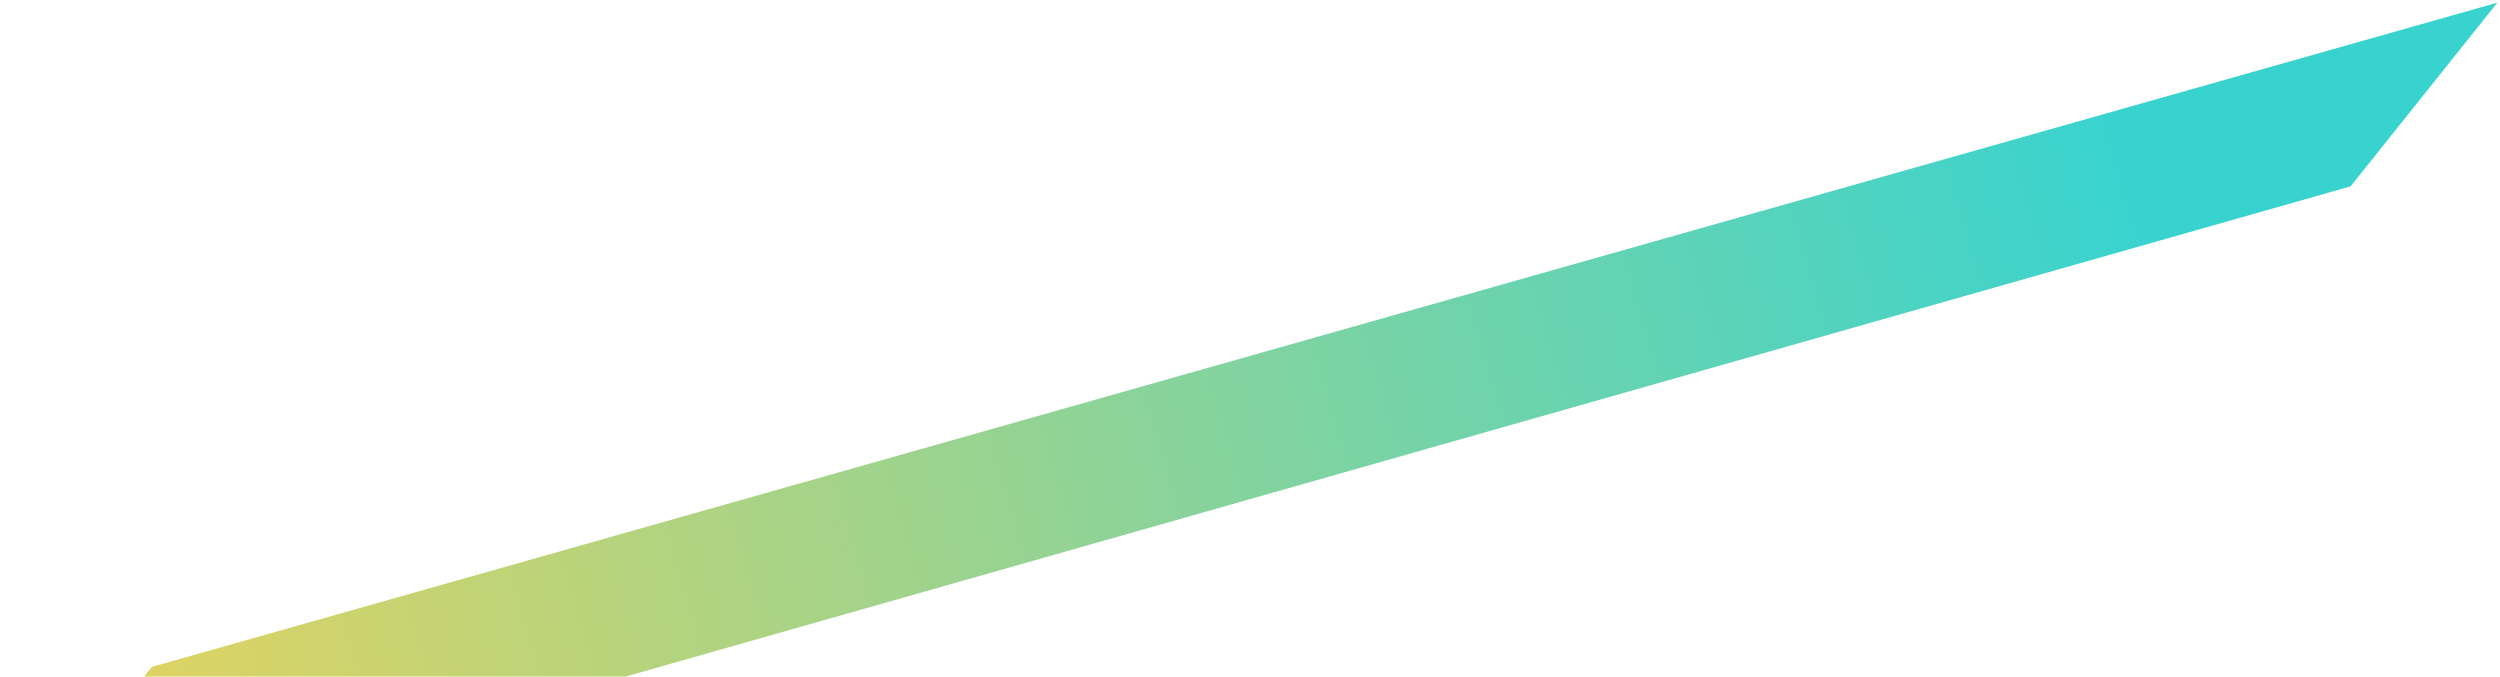
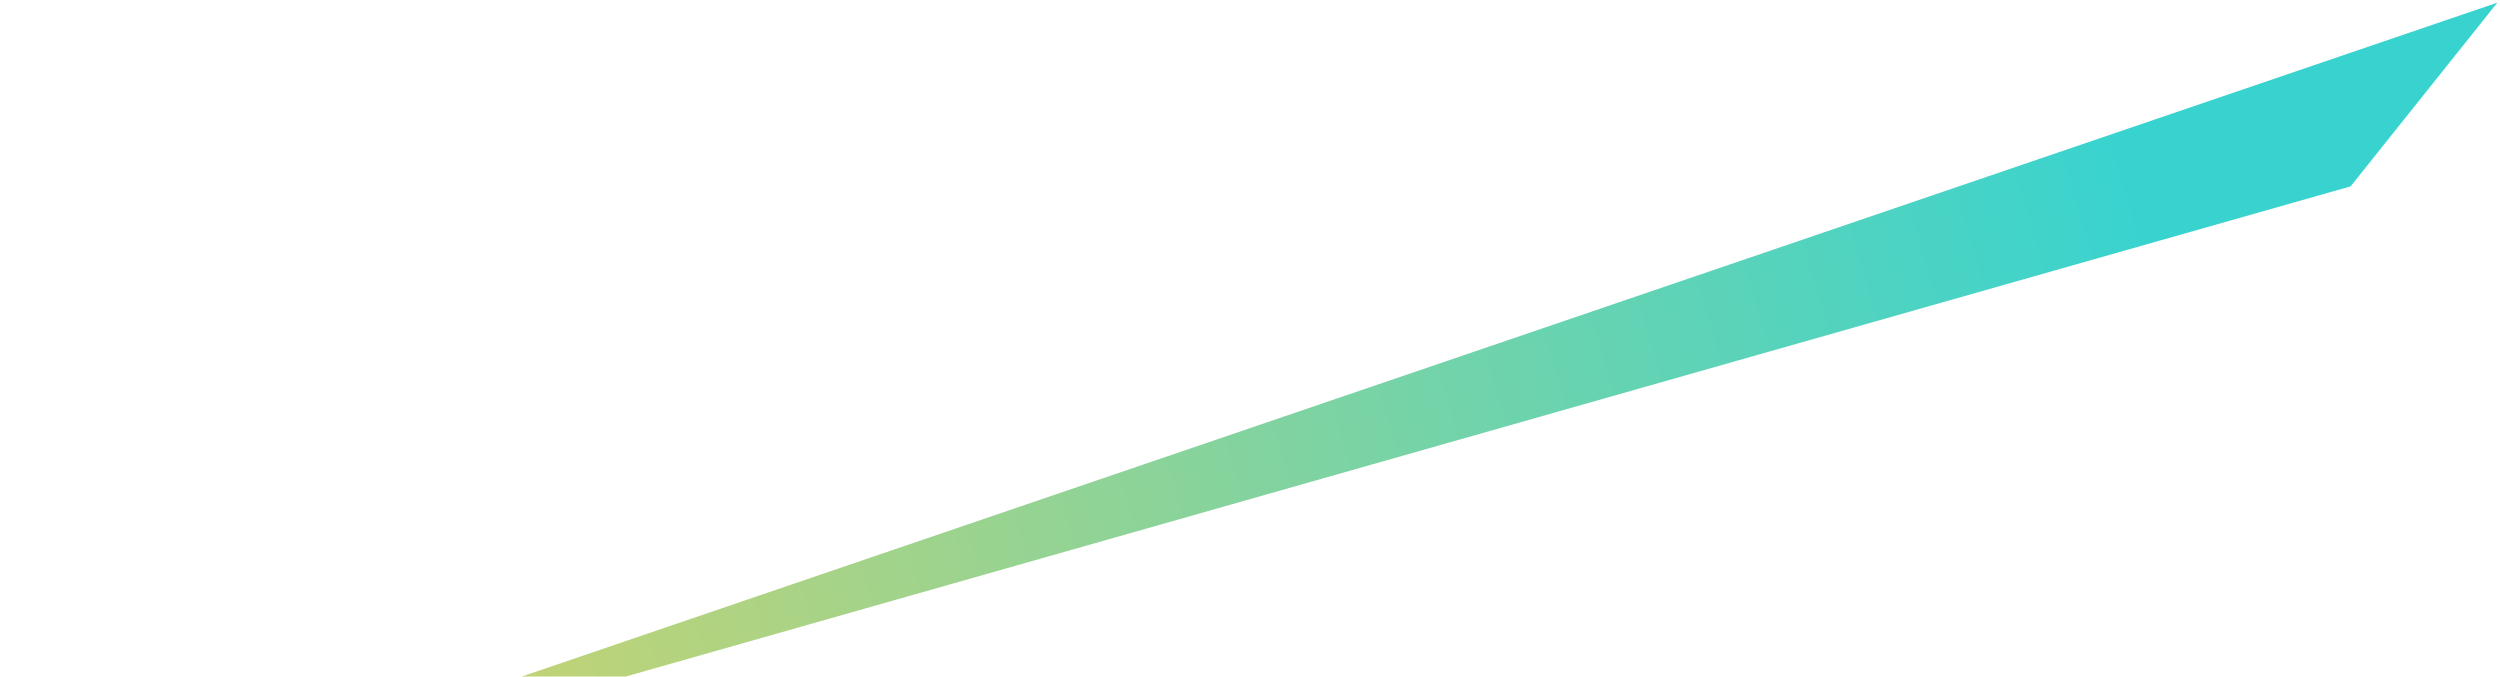
<svg xmlns="http://www.w3.org/2000/svg" width="473" height="128" viewBox="0 0 473 128" fill="none">
-   <path d="M472.5 0.5L444.732 35.26L0.5 161.5L28.716 126.178L472.5 0.5Z" fill="url(#paint0_linear)" />
+   <path d="M472.5 0.5L444.732 35.26L0.5 161.5L472.5 0.5Z" fill="url(#paint0_linear)" />
  <defs>
    <linearGradient id="paint0_linear" x1="401.823" y1="31.488" x2="-44.841" y2="164.079" gradientUnits="userSpaceOnUse">
      <stop stop-color="#39D3CF" />
      <stop offset="1" stop-color="#FFD34D" />
    </linearGradient>
  </defs>
</svg>